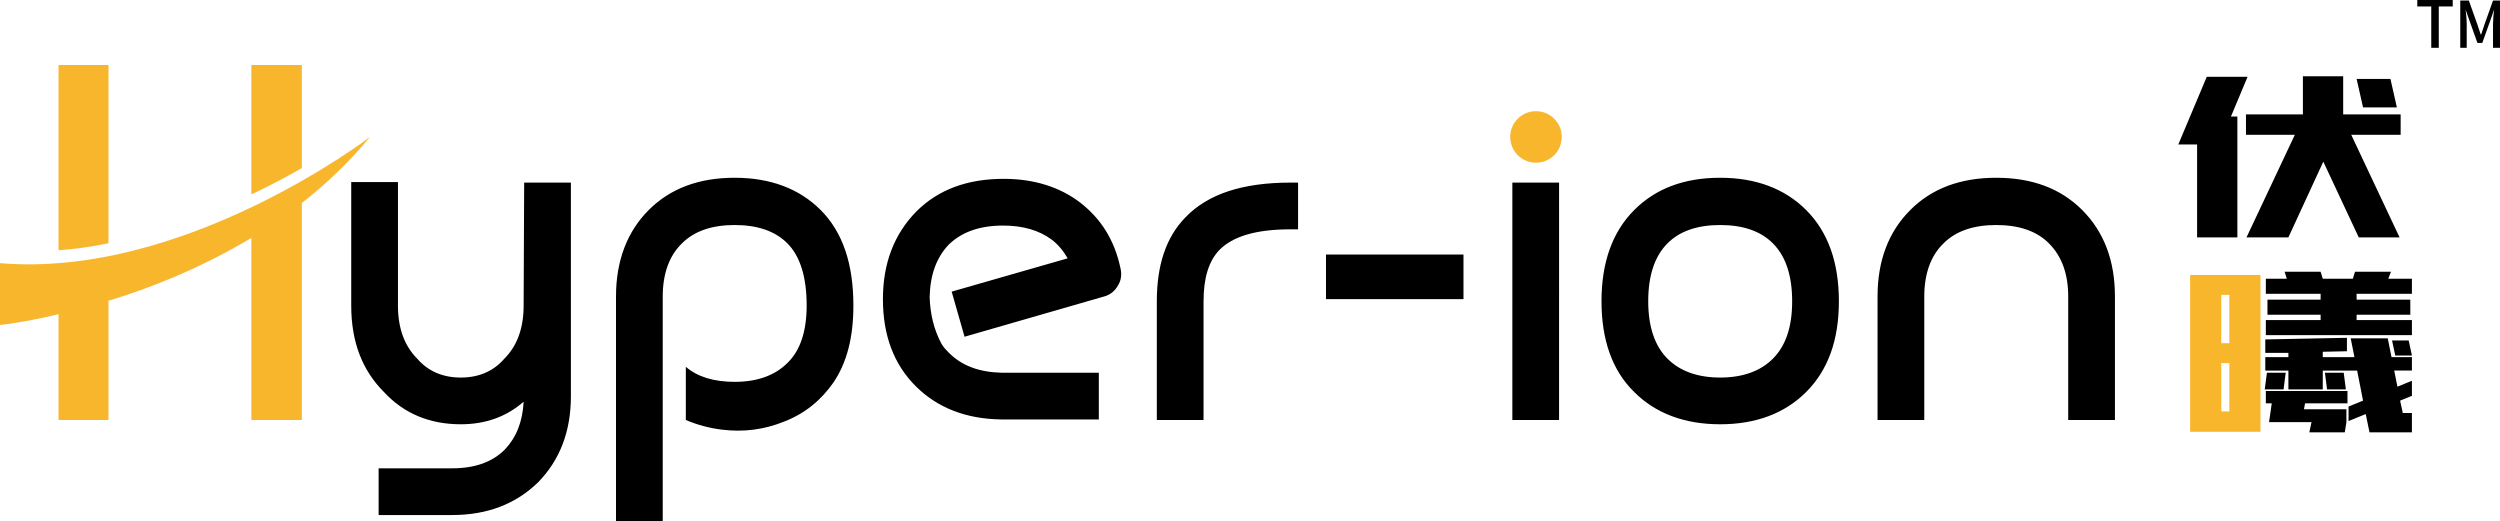
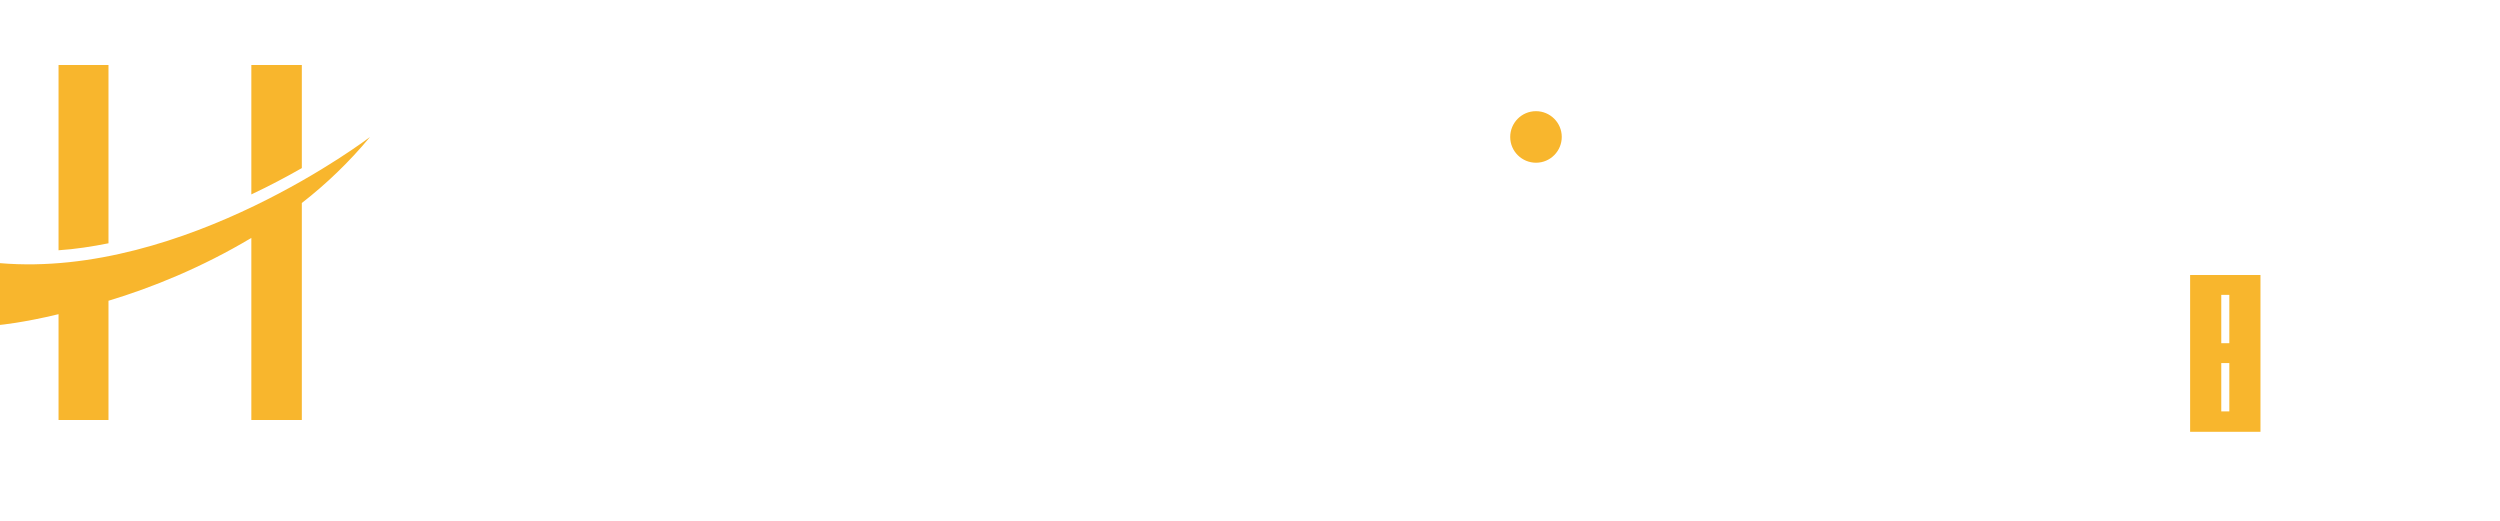
<svg xmlns="http://www.w3.org/2000/svg" version="1.1" id="图层_1" x="0px" y="0px" viewBox="0 0 465.5 97.1" style="enable-background:new 0 0 465.5 97.1;" xml:space="preserve">
  <style type="text/css">
	.st0{fill:#F8B62D;}
</style>
  <g>
    <path class="st0" d="M286,20.7c-2.7,0-4.8,2.2-4.8,4.8c0,2.7,2.2,4.8,4.8,4.8c2.7,0,4.8-2.2,4.8-4.8   C290.8,22.8,288.6,20.7,286,20.7z M0,49v11.5c0,0,4.3-0.4,10.9-2v19.7h9.3V56c8-2.4,17.4-6.2,26.6-11.7v33.9h9.4V37.8   c4.5-3.5,8.8-7.6,12.7-12.3C68.9,25.5,34.4,51.9,0,49z M407.8,51.2v29.2h13.1V51.2H407.8z M415.1,76.6h-1.5v-9h1.5V76.6z    M415.1,63.9h-1.5v-9h1.5V63.9z M20.2,12.1h-9.3v34.5c3.1-0.2,6.3-0.7,9.3-1.3V12.1z M56.2,12.1h-9.4v24.1c3.4-1.6,6.6-3.3,9.4-4.9   V12.1z" />
-     <path d="M97.5,56.9c0,4.2-1.2,7.5-3.6,9.9c-2,2.3-4.7,3.5-8.1,3.5c-3.4,0-6.1-1.2-8.1-3.5c-2.4-2.4-3.6-5.7-3.6-9.9v-23h-8.7v23   c0,6.7,2,12,6.1,16.1c3.7,4,8.5,6,14.3,6c4.6,0,8.5-1.4,11.7-4.2c-0.2,3.8-1.4,6.7-3.5,8.9c-2.3,2.3-5.5,3.5-9.8,3.5H70.5v8.7h13.7   c6.6,0,11.9-2.1,16-6.1c4-4.1,6.1-9.4,6.1-16V34h-8.7L97.5,56.9L97.5,56.9z M136.8,33.1c-6.7,0-12,2-16,6s-6.1,9.4-6.1,16.1v41.9   h8.7V55.2c0-4.2,1.2-7.6,3.6-9.9c2.3-2.3,5.6-3.4,9.8-3.4c4.2,0,7.5,1.1,9.8,3.4c2.4,2.4,3.6,6.3,3.6,11.6c0,4.8-1.2,8.4-3.6,10.7   c-2.3,2.3-5.6,3.5-9.8,3.5c-3.8,0-6.9-0.9-9.1-2.8v9.9c2.1,0.9,4.3,1.5,6.7,1.8c4.1,0.5,7.9,0,11.6-1.5c3.9-1.5,6.9-4,9.2-7.3   c2.5-3.7,3.7-8.4,3.7-14.3c0-7.8-2-13.7-6.1-17.8C148.8,35.1,143.4,33.1,136.8,33.1z M201.1,37.7c-3.8-2.9-8.6-4.4-14.2-4.4   c-6.8,0-12.2,2-16.3,6.1c-4.1,4.2-6.2,9.6-6.2,16.3c0,6.7,2,12.1,6.1,16.2c4,4,9.3,6.1,15.9,6.2h18.2v-8.7h-18.1   c-4.2-0.1-7.4-1.3-9.8-3.7c-0.5-0.5-1-1-1.4-1.7c-1.4-2.6-2.1-5.5-2.2-8.7c0.1-4.2,1.3-7.4,3.6-9.8c2.4-2.3,5.7-3.5,10.1-3.5   c3.7,0,6.7,0.9,9,2.6c1.2,0.9,2.2,2.1,3,3.5l-21.6,6.2l2.4,8.4l26-7.5c1.1-0.3,2-1,2.6-2.1c0.6-1,0.7-2.1,0.4-3.3   C207.5,44.7,205,40.7,201.1,37.7z M220.7,40.5c-3.6,3.7-5.3,8.9-5.3,15.6v22.1h8.7V56.1c0-4.4,1-7.5,2.9-9.5   c2.5-2.6,6.9-3.9,13.3-3.9h1.4V34h-1.4C231.4,34,224.9,36.1,220.7,40.5z M246.9,55.7h25.6v-8.3h-25.6V55.7z M281.6,78.2h8.7V34   h-8.7V78.2z M320.3,33.1c-6.7,0-12,2-16,6c-4.1,4.1-6.1,9.8-6.1,17s2,12.9,6.1,16.9c4,4,9.4,6,16,6s12-2,16-6   c4.1-4.1,6.1-9.7,6.1-16.9c0-7.2-2-12.9-6.1-17C332.3,35.1,326.9,33.1,320.3,33.1z M330.1,66.8c-2.3,2.3-5.6,3.5-9.8,3.5   c-4.2,0-7.5-1.2-9.8-3.5c-2.4-2.4-3.6-6-3.6-10.7c0-4.8,1.2-8.4,3.6-10.8c2.3-2.3,5.6-3.4,9.8-3.4c4.2,0,7.5,1.1,9.8,3.4   c2.4,2.4,3.6,6,3.6,10.8C333.7,60.9,332.5,64.4,330.1,66.8z M371.7,33.1c-6.7,0-12,2-16,6c-4.1,4.1-6.1,9.5-6.1,16.1v23h8.7v-23   c0-4.2,1.2-7.6,3.6-9.9c2.3-2.3,5.6-3.4,9.8-3.4c4.2,0,7.5,1.1,9.8,3.4c2.4,2.4,3.6,5.7,3.6,9.9v23h8.7v-23c0-6.6-2-12-6.1-16.1   C383.7,35.1,378.4,33.1,371.7,33.1z M446.3,20l-1.2-5.3h-6.3L440,20H446.3z M426.1,44.2l6.5-14.1l6.6,14.1h7.6l-9-19.1h9.2v-3.8   h-10.7v-7.1h-7.5v7.1h-10.6v3.8h9.1l-9,19.1H426.1z M418.5,14.3h-7.6l-5.3,12.6h3.5v17.3h7.5V21.7h-1.2L418.5,14.3z M425.6,69.4   h-3.5l-0.4,3.1h3.5L425.6,69.4z M445.2,50.6h-6.7l-0.4,1.3h-5.6l-0.4-1.3h-6.7l0.4,1.3h-3.9v2.8h10.2v1.1h-9.9v2.8h9.9v1h-10.2v2.8   h27.2v-2.8h-10.3v-1h10v-2.8h-10v-1.1h10.3v-2.8h-4.4L445.2,50.6z M444.6,63h-6.9l0.7,3.5h-5.9v-1l4.5-0.1v-2.5l-15.2,0.3v2.5h4.3   v0.8h-4.3V69h4.3v3.5h6.4V69h6.4l1.1,5.6l-2.7,1.1v2.7l3.2-1.3l0.7,3.4h7.9v-3.6h-1.7l-0.5-2.3l2.2-0.9v-2.8l-2.7,1.1l-0.6-3h3.3   v-2.5h-3.8L444.6,63z M421.8,75.1h1.2l-0.5,3.5h7.9l-0.4,1.9h6.6l0.3-1.9v-2.4H429l0.2-1.1h7.9v-2.3h-15.2v2.3H421.8z M436.4,69.4   h-3.5l0.4,3.1h3.5L436.4,69.4z M445.4,63.4l0.6,2.8h3.1l-0.6-2.8H445.4z M450.1,1.2h2.6v7.7h1.4V1.2h2.6V0h-6.6V1.2z M464.2,0.1   l-1.6,4.5c-0.2,0.6-0.4,1.2-0.6,1.8h-0.1c-0.2-0.6-0.4-1.2-0.6-1.8l-1.6-4.5h-1.6v8.8h1.2V4.5c0-0.8-0.1-1.9-0.2-2.7l0,0l0.7,2   l1.5,4.2h0.9l1.5-4.2l0.7-2l0,0c-0.1,0.8-0.2,1.9-0.2,2.7v4.4h1.3V0.1H464.2z" />
  </g>
</svg>